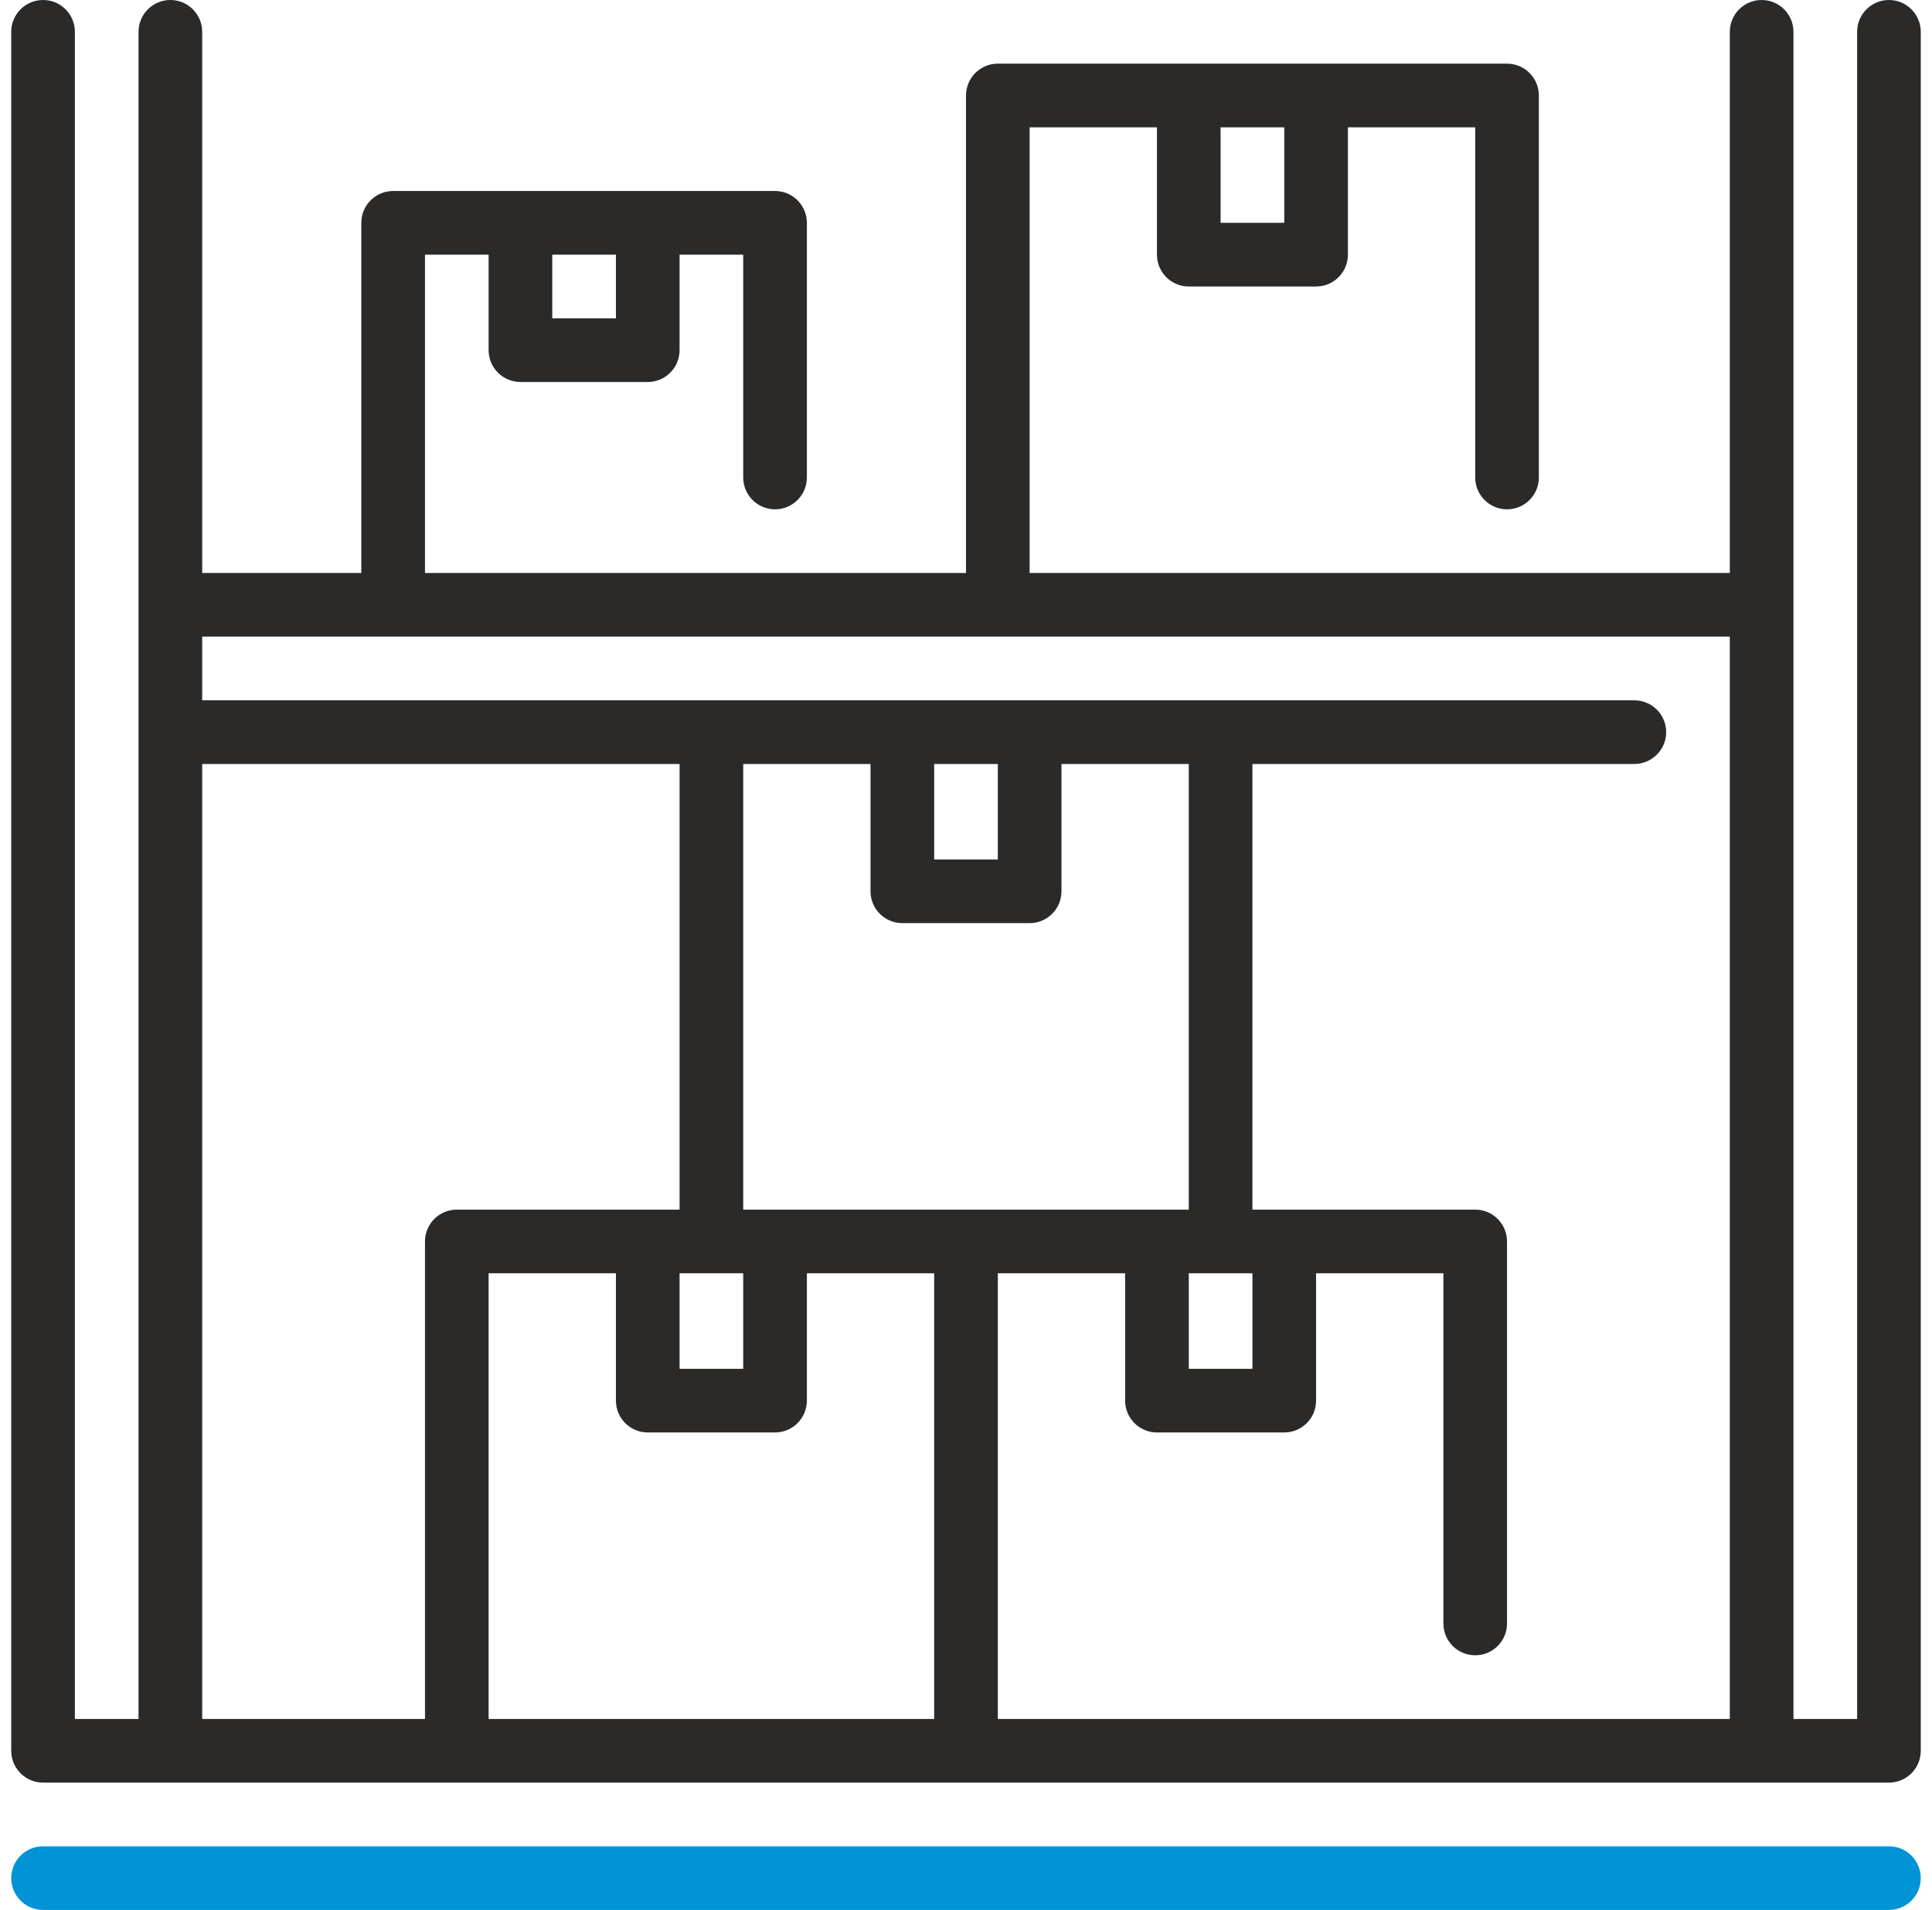
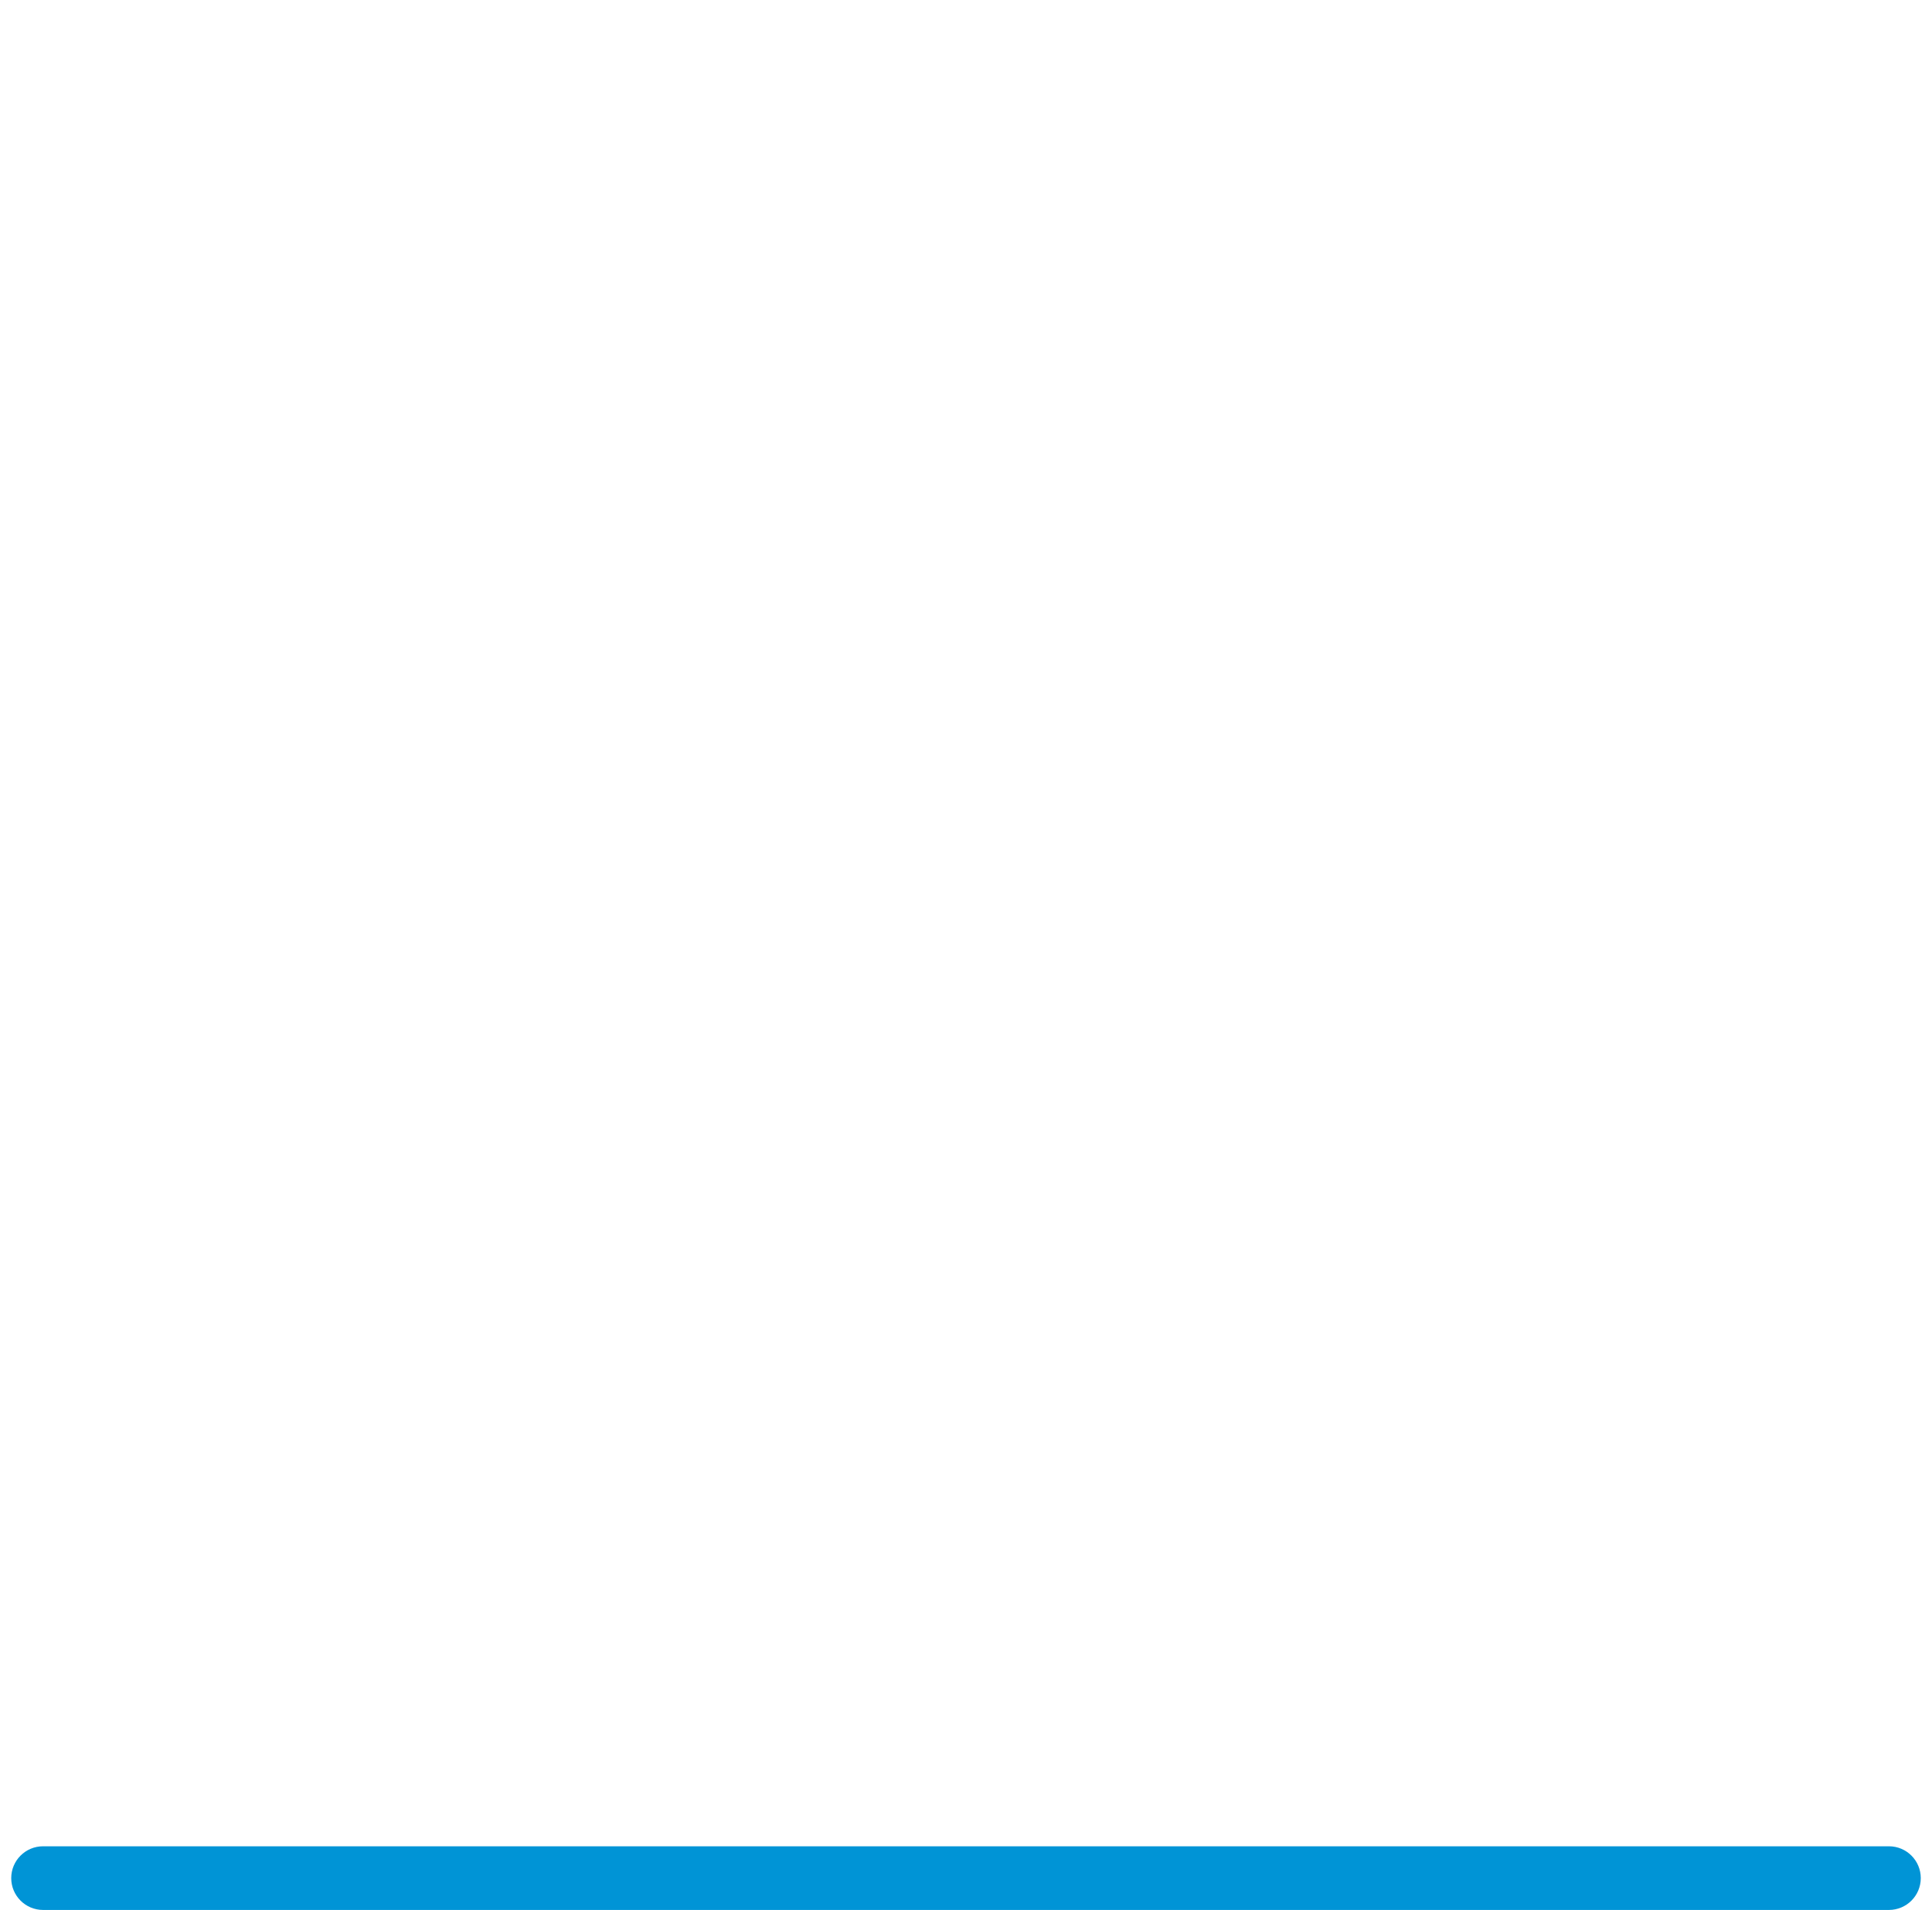
<svg xmlns="http://www.w3.org/2000/svg" width="86" height="85" viewBox="0 0 86 85" fill="none">
  <g clip-path="url(#clip0_3_248)">
-     <path d="M84.083 0C83.301 0 82.667 0.634 82.667 1.417V76.5H79.833V1.417C79.833 0.634 79.199 0 78.417 0C77.634 0 77 0.634 77 1.417V25.5H45.833V5.667H51.5V11.333C51.5 12.116 52.134 12.75 52.917 12.75H58.583C59.366 12.75 60 12.116 60 11.333V5.667H65.667V21.25C65.667 22.032 66.301 22.667 67.083 22.667C67.866 22.667 68.5 22.032 68.5 21.25V4.25C68.5 3.468 67.866 2.833 67.083 2.833H44.417C43.634 2.833 43 3.468 43 4.25V25.5H18.917V11.333H21.75V15.583C21.75 16.366 22.384 17 23.167 17H28.833C29.616 17 30.25 16.366 30.25 15.583V11.333H33.083V21.25C33.083 22.032 33.718 22.667 34.5 22.667C35.282 22.667 35.917 22.032 35.917 21.25V9.917C35.917 9.134 35.282 8.5 34.5 8.5H17.5C16.718 8.5 16.083 9.134 16.083 9.917V25.5H9V1.417C9 0.634 8.366 0 7.583 0C6.801 0 6.167 0.634 6.167 1.417V76.5H3.333V1.417C3.333 0.634 2.699 0 1.917 0C1.134 0 0.5 0.634 0.5 1.417V77.917C0.5 78.699 1.134 79.333 1.917 79.333H84.083C84.866 79.333 85.5 78.699 85.5 77.917V1.417C85.5 0.634 84.866 0 84.083 0ZM57.167 5.667V9.917H54.333V5.667H57.167ZM27.417 11.333V14.167H24.583V11.333H27.417ZM77 28.333V76.5H44.417V56.667H50.083V62.333C50.083 63.116 50.718 63.75 51.5 63.75H57.167C57.949 63.75 58.583 63.116 58.583 62.333V56.667H64.25V72.25C64.25 73.032 64.884 73.667 65.667 73.667C66.449 73.667 67.083 73.032 67.083 72.25V55.25C67.083 54.468 66.449 53.833 65.667 53.833H55.75V34H72.75C73.532 34 74.167 33.366 74.167 32.583C74.167 31.801 73.532 31.167 72.75 31.167H9V28.333H77ZM30.25 56.667H33.083V60.917H30.25V56.667ZM33.083 53.833V34H38.75V39.667C38.75 40.449 39.384 41.083 40.167 41.083H45.833C46.616 41.083 47.25 40.449 47.25 39.667V34H52.917V53.833H33.083ZM41.583 34H44.417V38.25H41.583V34ZM52.917 56.667H55.75V60.917H52.917V56.667ZM9 34H30.25V53.833H20.333C19.551 53.833 18.917 54.468 18.917 55.25V76.5H9V34ZM21.75 56.667H27.417V62.333C27.417 63.116 28.051 63.75 28.833 63.75H34.5C35.282 63.75 35.917 63.116 35.917 62.333V56.667H41.583V76.5H21.75V56.667Z" fill="#2B2A29" />
    <path d="M84.083 82.167H1.917C1.134 82.167 0.5 82.801 0.5 83.583C0.5 84.366 1.134 85 1.917 85H84.083C84.866 85 85.5 84.366 85.5 83.583C85.5 82.801 84.866 82.167 84.083 82.167Z" fill="#0094D6" />
  </g>
  <defs>
    <clipPath id="clip0_3_248">
      <rect width="85" height="85" fill="white" transform="translate(0.5)" />
    </clipPath>
  </defs>
</svg>